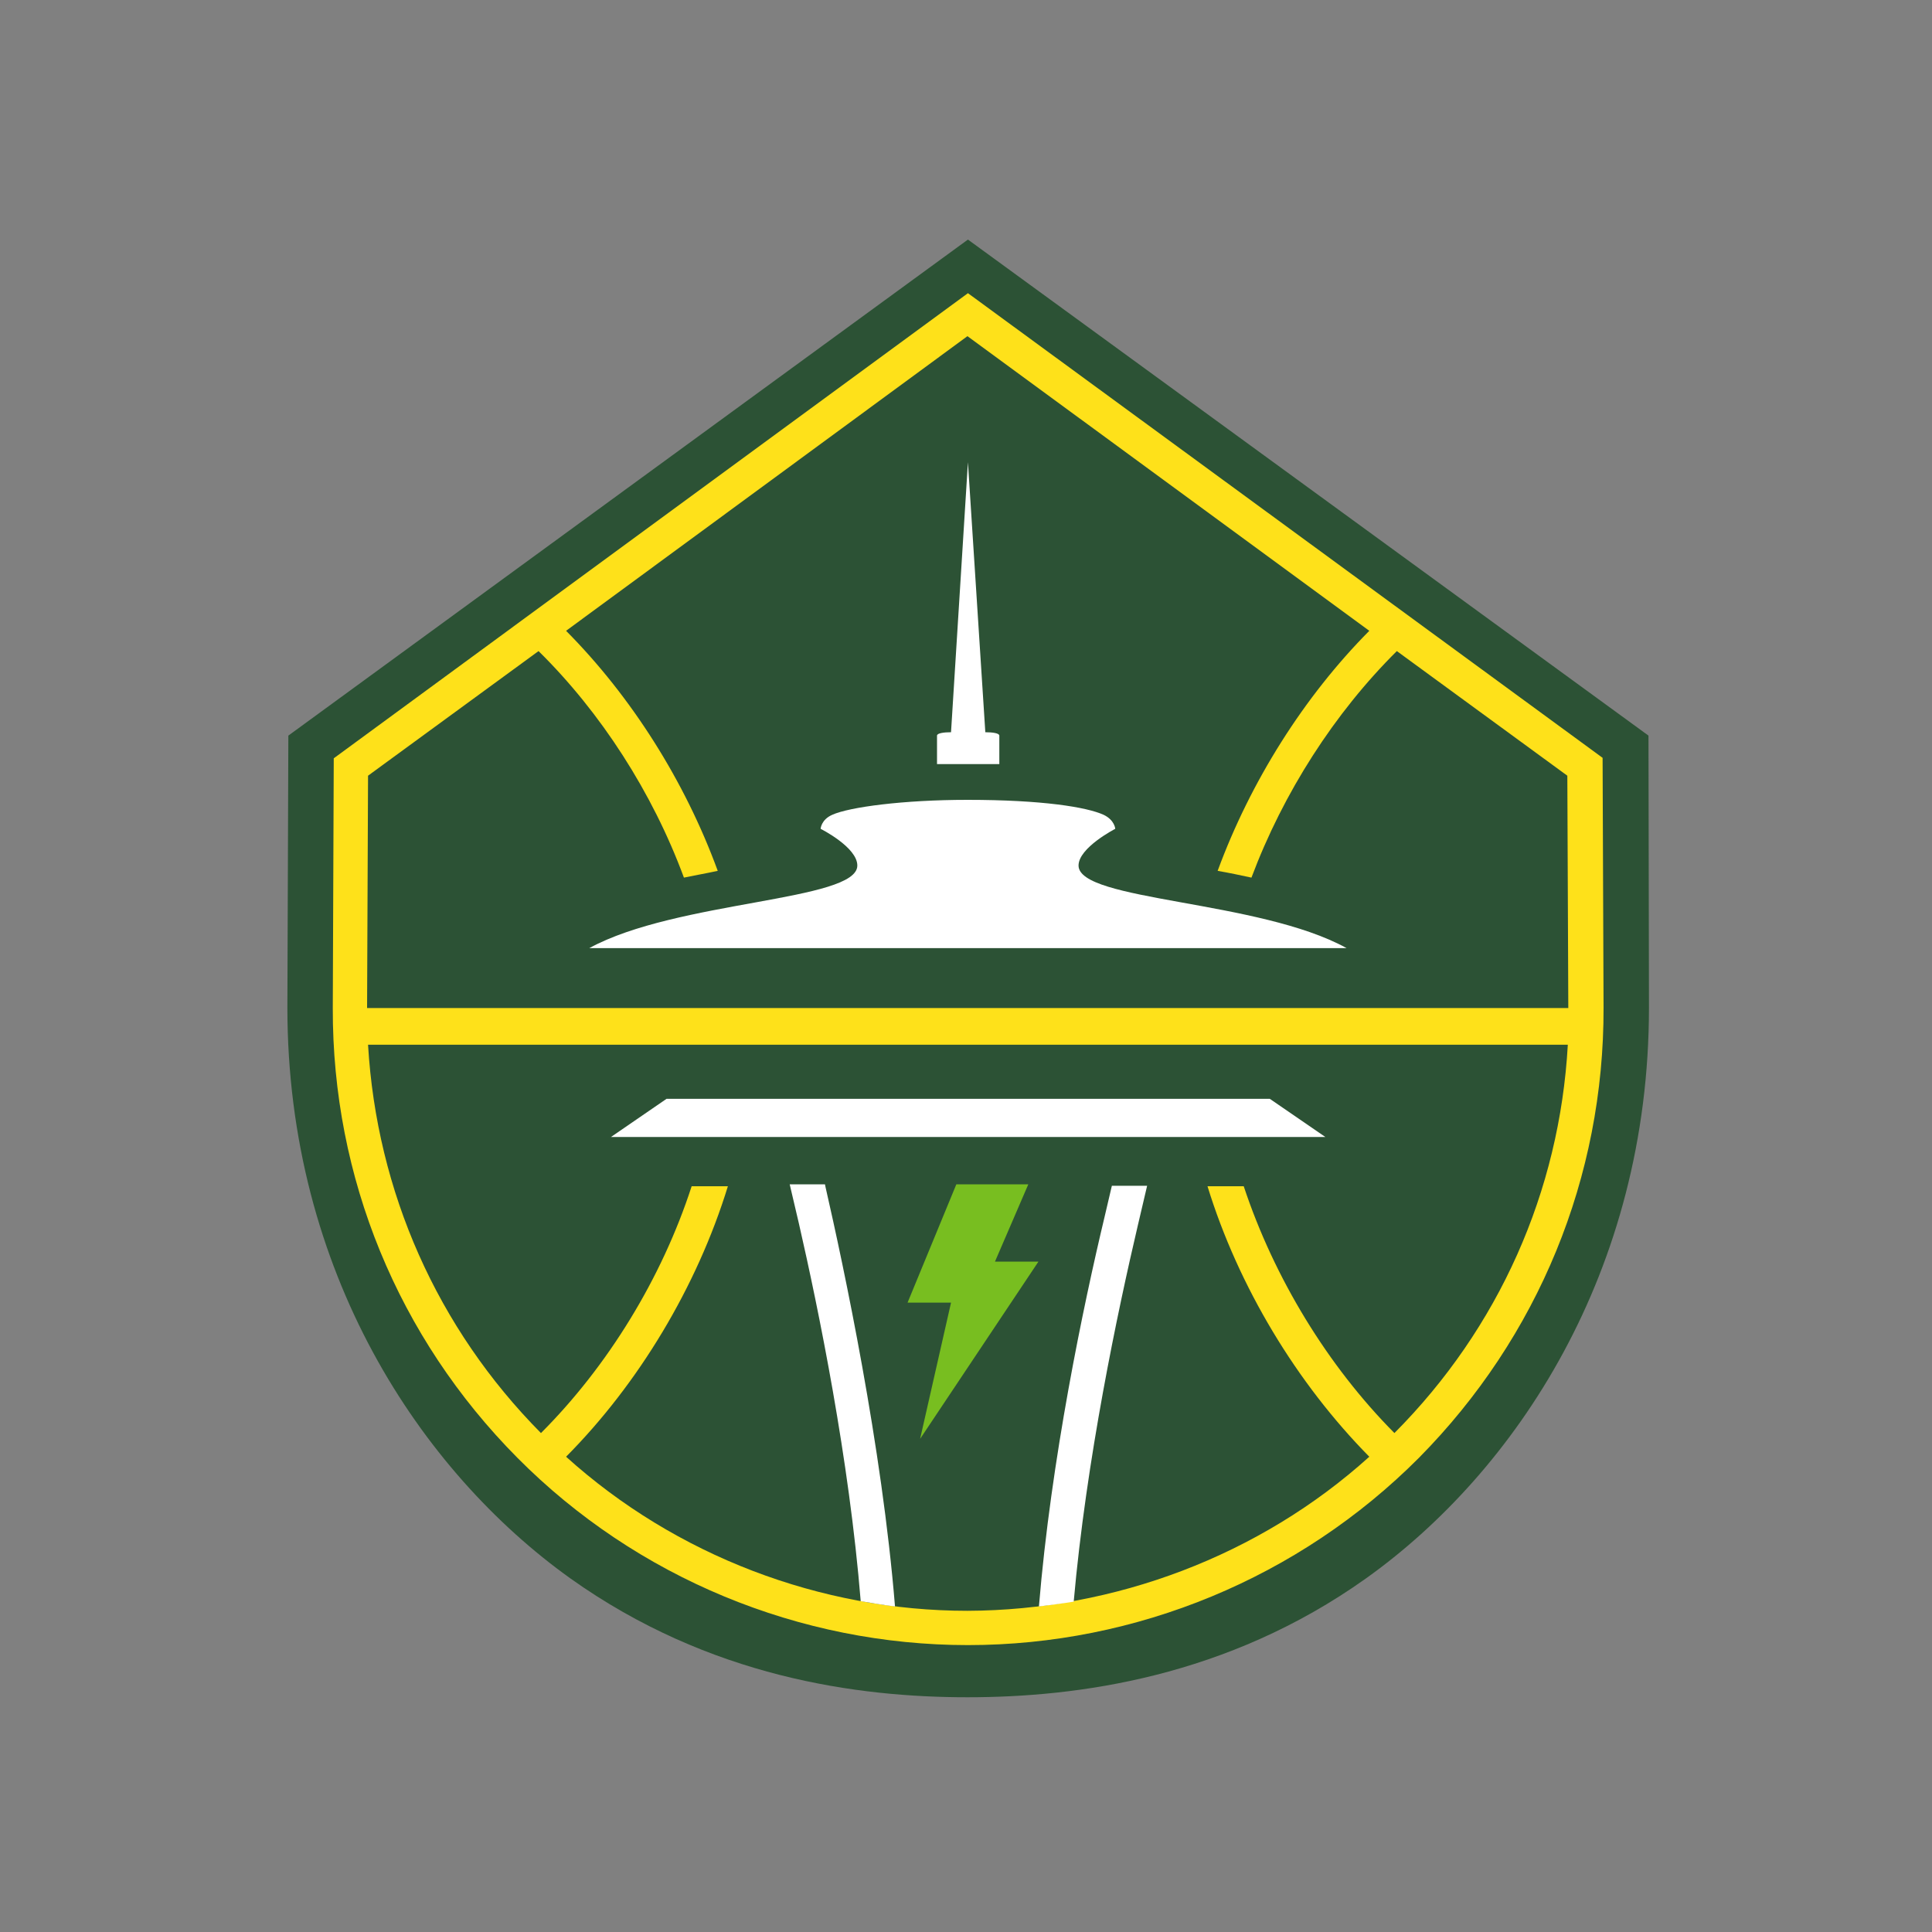
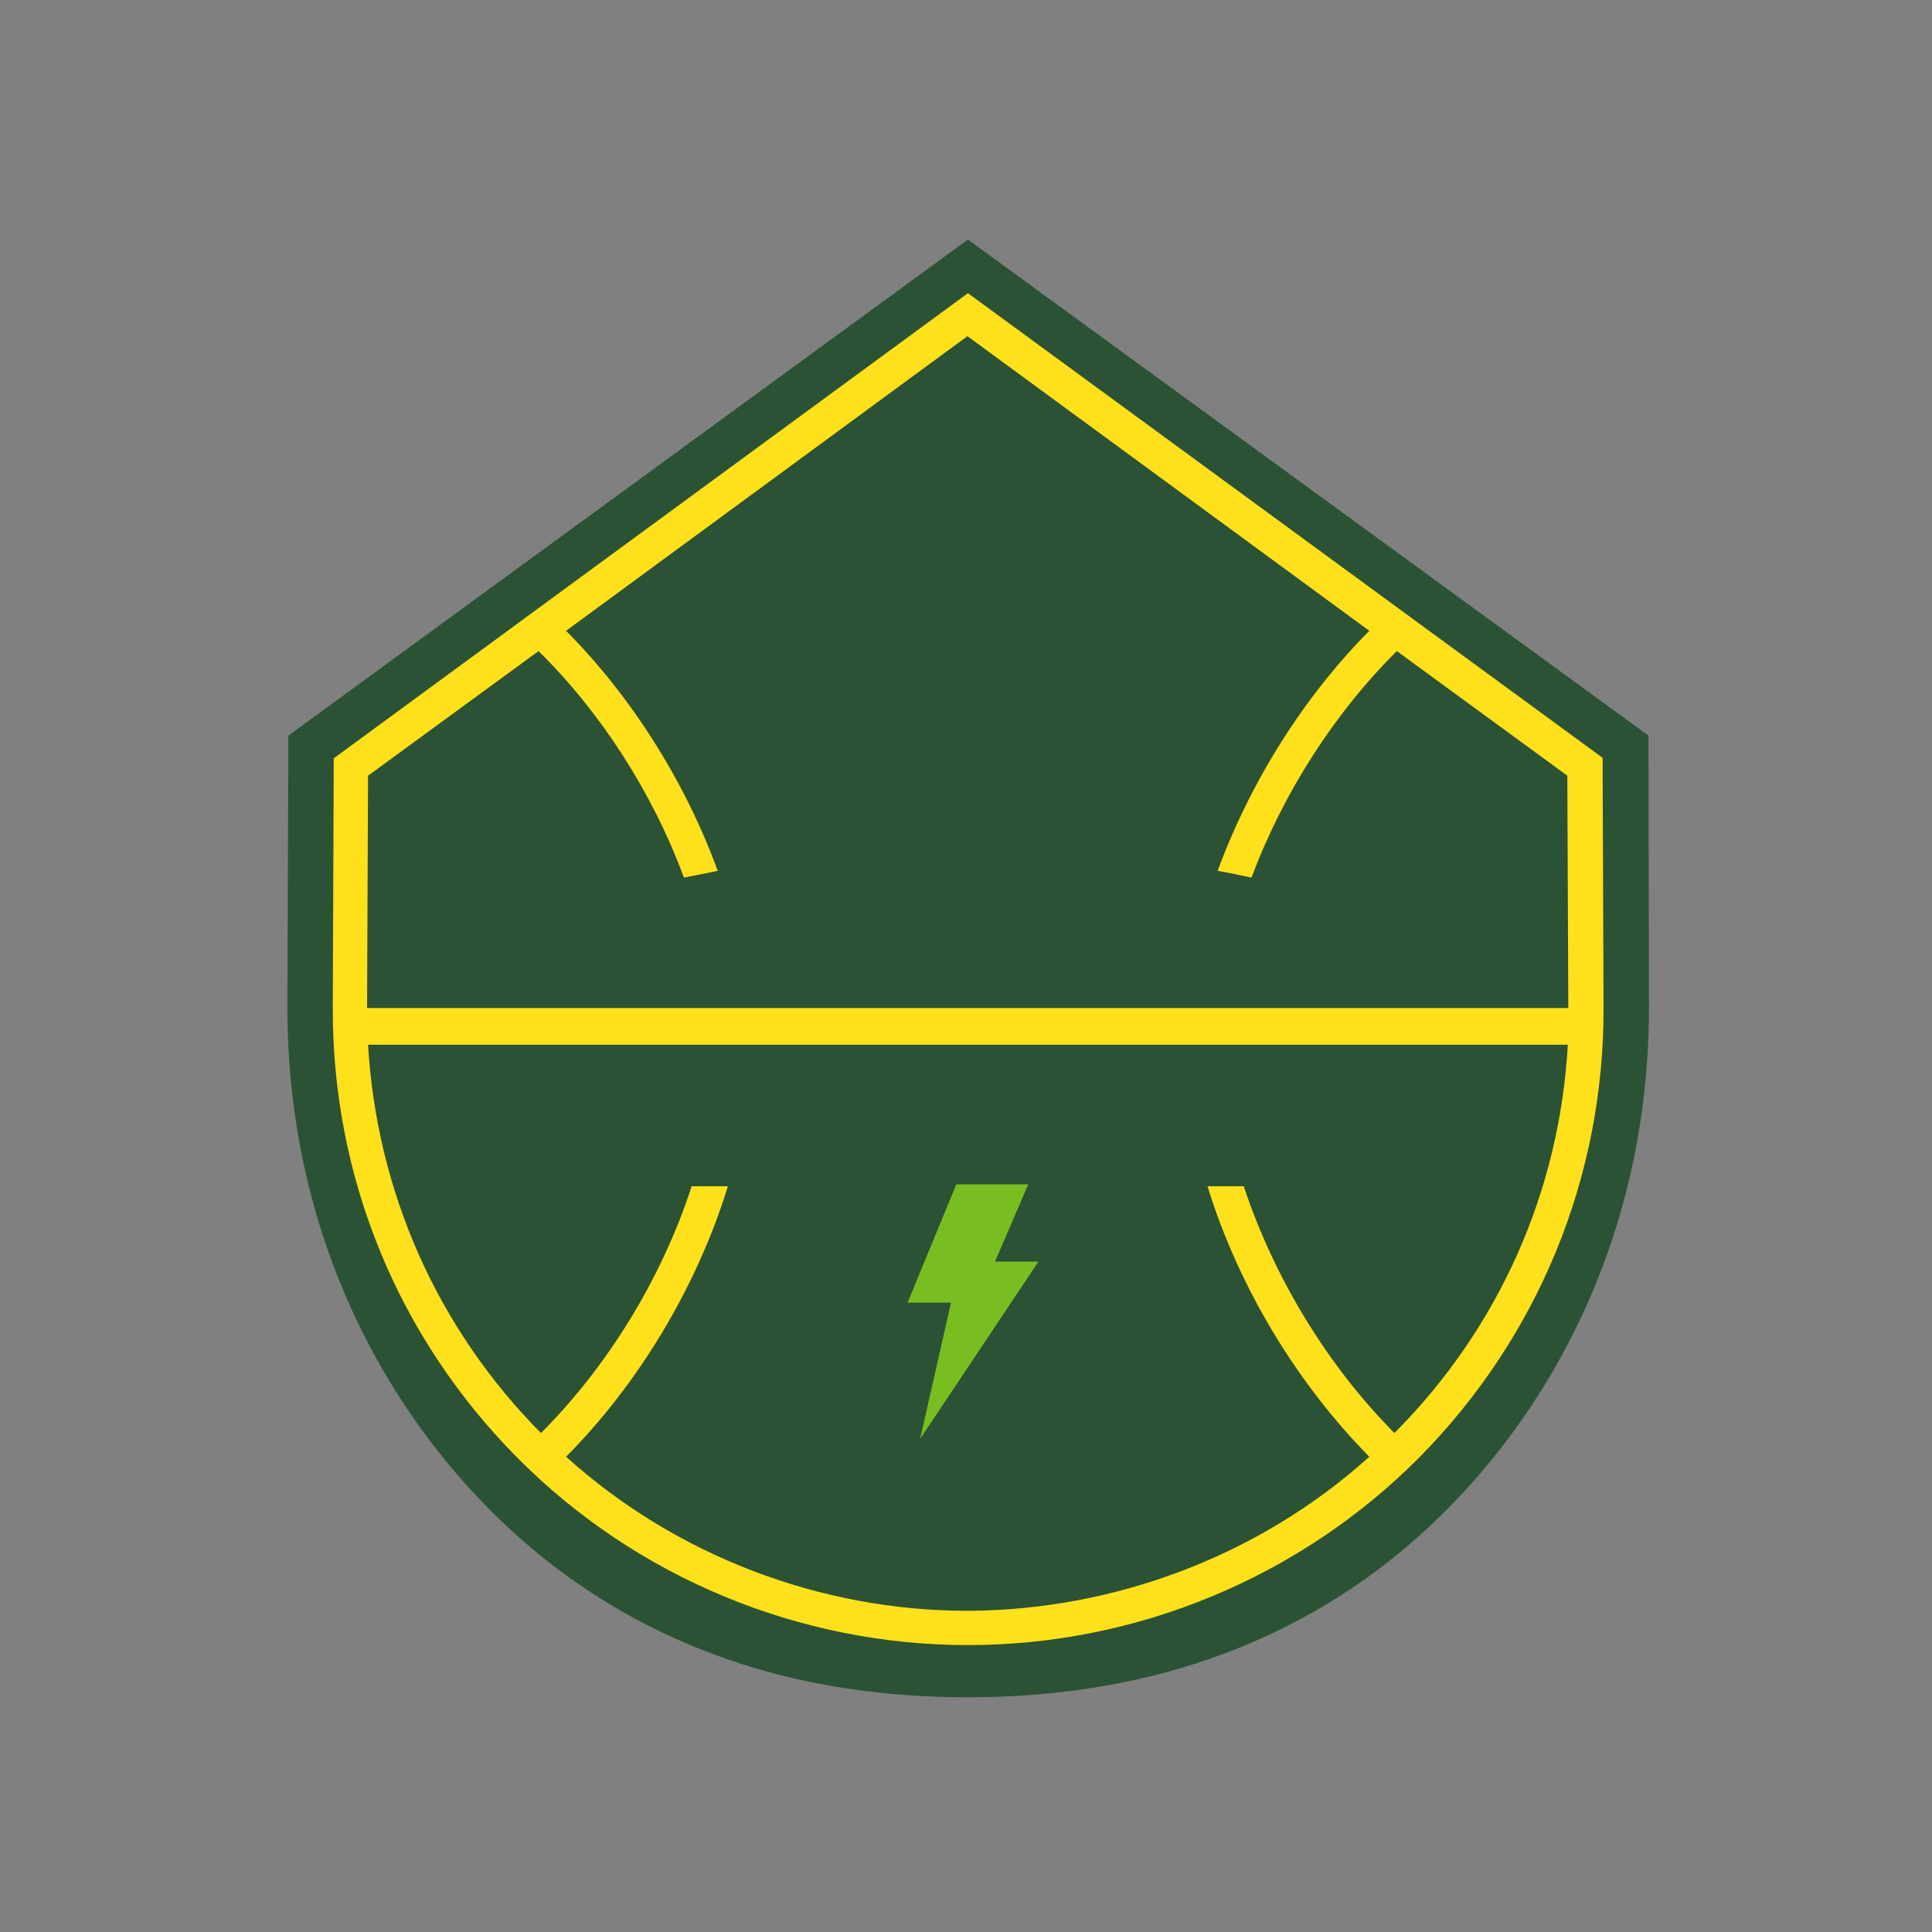
<svg xmlns="http://www.w3.org/2000/svg" xml:space="preserve" style="enable-background:new 0 0 400 400;" viewBox="0 0 400 400" y="0px" x="0px" id="Layer_2_1_" version="1.1">
  <rect x="0" y="0" width="400" height="400" fill="#808080" stroke="none" />
  <style type="text/css">
	.st0{fill:#2C5235;}
	.st1{fill:#FEE11A;}
	.st2{fill:#78BE20;}
	.st3{fill:#FFFFFF;}
</style>
  <g>
    <path d="M341.3,152.3L200.4,49.6L59.7,152.3l-0.2,56.3c0,54.8,27.7,96.1,58.6,118.2c28.8,20.5,59.5,24.6,82.2,24.6   s53.7-4.1,82.5-24.6c31-22.1,58.6-63.5,58.6-118.2L341.3,152.3z" class="st0" />
    <path d="M332,208.6l-0.2-51.7L200.4,60.7L69.1,157l-0.2,51.7c-0.1,35.1,13.5,68.2,38.2,93.1   c24.7,24.9,58.5,38.8,93.3,38.8s68.6-13.9,93.4-38.8C318.5,276.8,332.1,243.7,332,208.6z M76.2,160.6l35.3-25.8   c12.9,12.7,23.6,29.3,30.1,46.9c2.4-0.5,4.7-0.9,7-1.4c-6.8-18.6-17.9-36.1-31.4-49.7l83.1-61l83.2,61   c-13.5,13.6-24.6,31.2-31.4,49.7c2.3,0.4,4.7,0.9,7,1.4c6.6-17.6,17.2-34.1,30.1-46.9l35.3,25.8l0.2,48.1H76L76.2,160.6z    M288.7,296.7c-13.8-13.9-24.9-32.1-31.2-51.1h-7.5c6.4,20.8,18.5,40.8,33.5,56c-22.7,20.5-52.8,31.8-83.2,31.9   c-30.4,0-60.4-11.4-83.1-31.9c15-15.1,27.1-35.2,33.5-56h-7.5c-6.2,19.1-17.4,37.3-31.2,51.1c0,0,0,0,0,0   C90.5,275,78,246.7,76.2,216.3h248.4C322.9,246.7,310.3,275,288.7,296.7C288.7,296.7,288.7,296.7,288.7,296.7z" class="st1" />
    <polygon points="198,245.2 212.9,245.2 206,261.2 215,261.2 190.5,297.9 196.9,269.7 187.9,269.7" class="st2" />
-     <path d="M206.9,152.3c0-0.5-1.4-0.7-2.9-0.7l-3.6-55.9l-3.5,55.9c-1.5,0-2.9,0.2-2.9,0.7l0,5.9h12.9L206.9,152.3z    M278.8,196.3c-18.1-10-55.5-9.7-55.5-17.1c0-3.7,7.6-7.6,7.6-7.6s-0.1-1.8-2.4-2.9c-3.5-1.6-12.7-3.1-28.2-3.1   c-13.3,0-24.5,1.5-28,3.1c-2.3,1-2.4,2.9-2.4,2.9s7.6,3.8,7.6,7.6c0,7.4-37.4,7.2-55.5,17.1h156.5l0,0L278.8,196.3z M138,227.5   l-11.5,7.9h147.9l-11.5-7.9H138z M170.8,245.2l-7.3,0l1.9,8.1c4.1,17.9,10.4,48.7,12.8,78.2c2.3,0.4,4.7,0.8,7.1,1.1   c-2.7-33.2-10.6-70.3-14.4-86.9L170.8,245.2z M228.7,251.9c-4.4,18.4-11.1,50.3-13.6,80.7c2.4-0.3,4.8-0.6,7.2-1   c2.6-29.4,9.1-60.1,13.3-78l1.9-8.1l-7.3,0L228.7,251.9z" class="st3" />
  </g>
</svg>